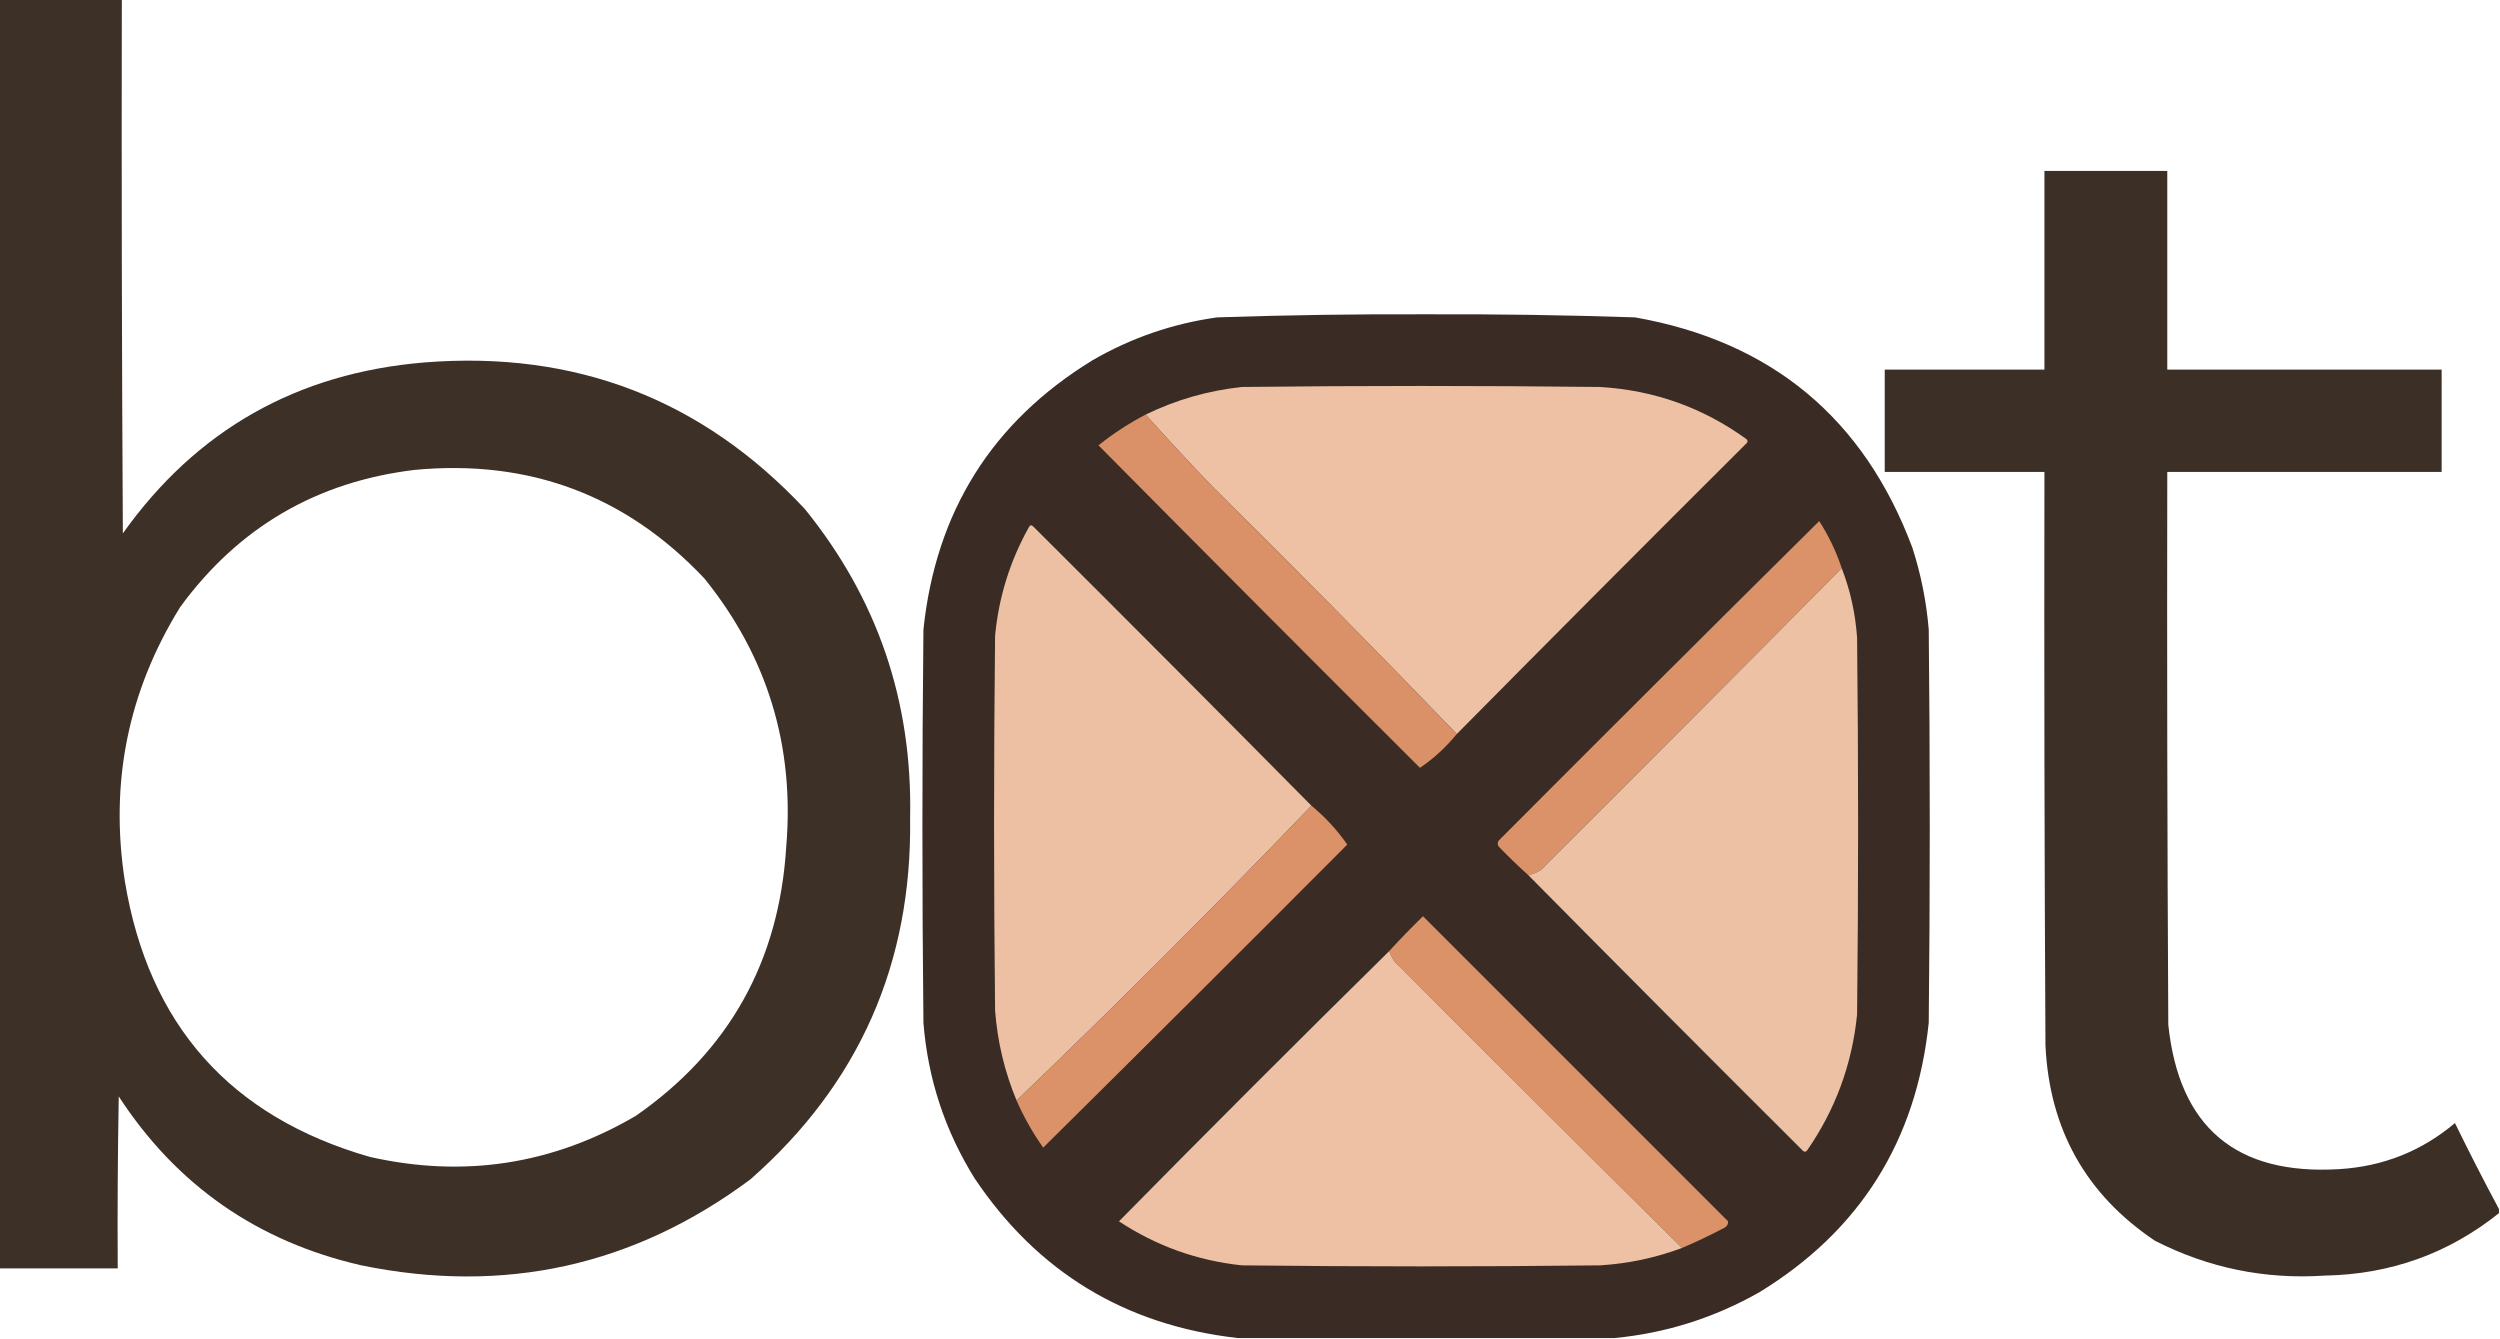
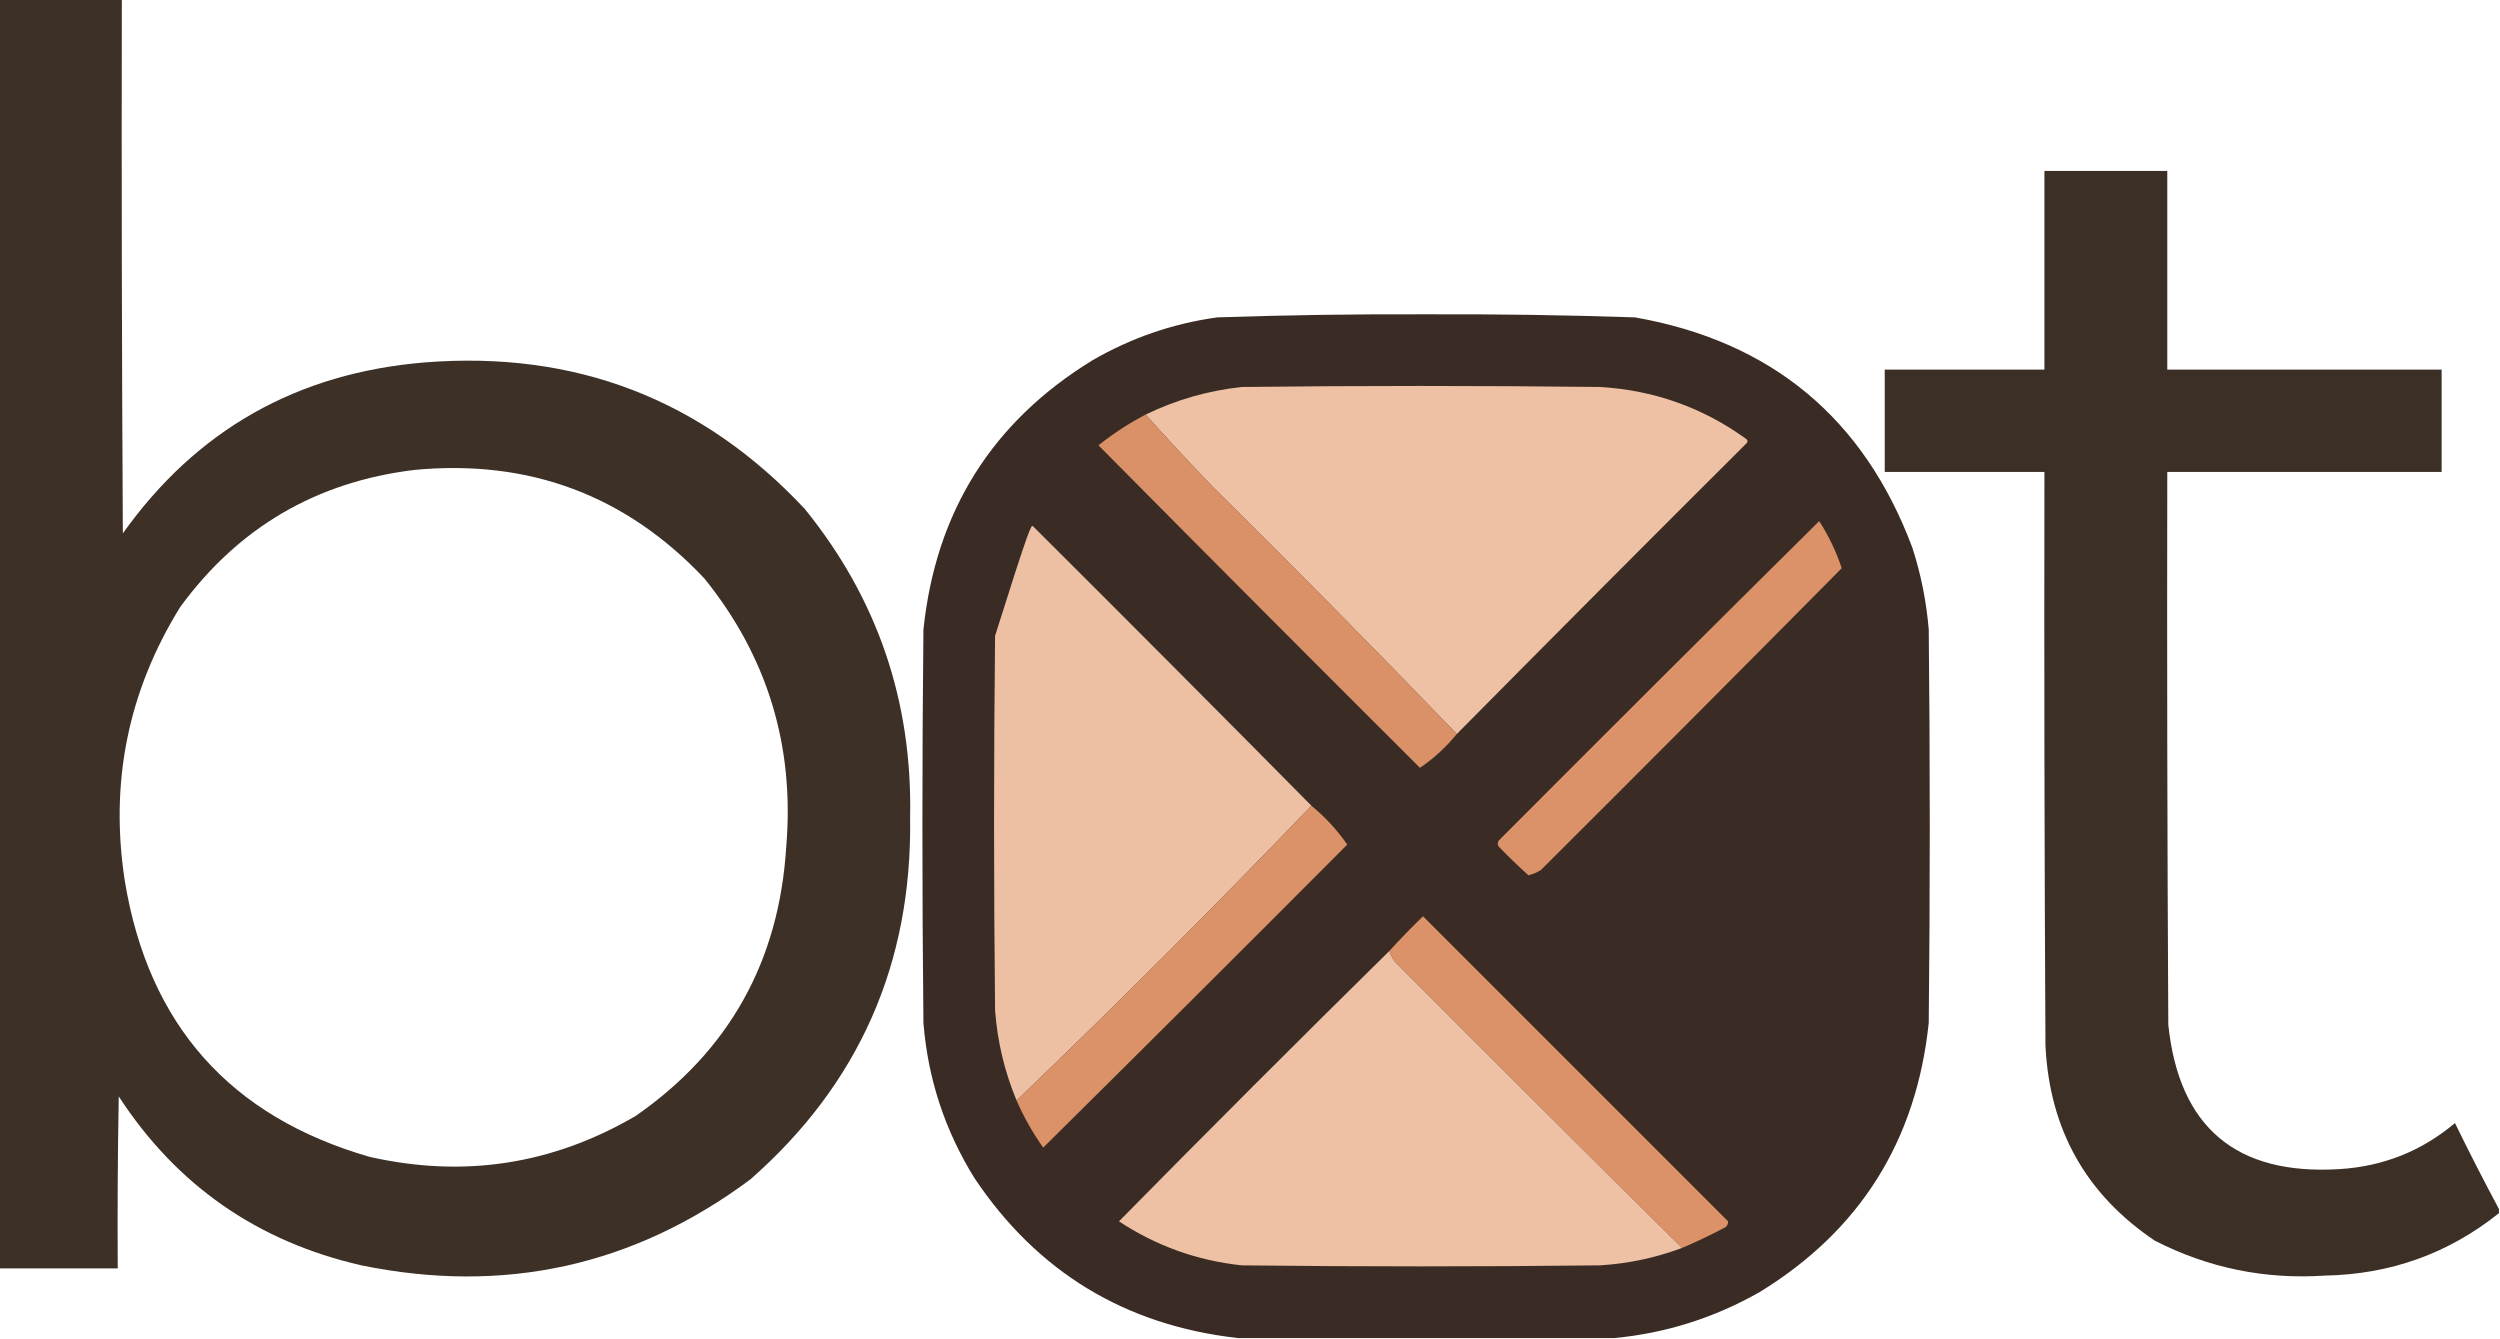
<svg xmlns="http://www.w3.org/2000/svg" version="1.1" width="1221px" height="654px" style="shape-rendering:geometricPrecision; text-rendering:geometricPrecision; image-rendering:optimizeQuality; fill-rule:evenodd; clip-rule:evenodd">
  <g>
    <path style="opacity:0.98" fill="#392c23" d="M -0.5,-0.5 C 19.5,-0.5 39.5,-0.5 59.5,-0.5C 59.333,86.501 59.5,173.501 60,260.5C 95.97,209.965 145.137,182.132 207.5,177C 281.073,171.178 342.907,195.012 393,248.5C 428.546,292.3 445.713,342.633 444.5,399.5C 445.519,470.599 419.519,529.433 366.5,576C 309.654,618.307 246.321,632.307 176.5,618C 125.762,606.402 86.262,578.902 58,535.5C 57.5,563.498 57.333,591.498 57.5,619.5C 38.167,619.5 18.833,619.5 -0.5,619.5C -0.5,412.833 -0.5,206.167 -0.5,-0.5 Z M 202.5,229.5 C 258.523,224.221 305.689,241.888 344,282.5C 374.787,320.606 388.121,364.273 384,413.5C 380.571,469.484 356.071,513.317 310.5,545C 269.873,568.77 226.54,575.437 180.5,565C 112.421,545.388 72.588,500.555 61,430.5C 53.494,382.364 62.494,337.697 88,296.5C 116.413,257.604 154.58,235.271 202.5,229.5 Z" />
  </g>
  <g>
    <path style="opacity:0.982" fill="#392c23" d="M 1220.5,590.5 C 1220.5,591.167 1220.5,591.833 1220.5,592.5C 1195.81,612.234 1167.48,622.401 1135.5,623C 1106.23,624.956 1078.56,619.29 1052.5,606C 1018.75,583.362 1000.92,551.529 999,510.5C 998.5,417.167 998.333,323.834 998.5,230.5C 972.5,230.5 946.5,230.5 920.5,230.5C 920.5,213.833 920.5,197.167 920.5,180.5C 946.5,180.5 972.5,180.5 998.5,180.5C 998.5,148.167 998.5,115.833 998.5,83.5C 1018.5,83.5 1038.5,83.5 1058.5,83.5C 1058.5,115.833 1058.5,148.167 1058.5,180.5C 1103.17,180.5 1147.83,180.5 1192.5,180.5C 1192.5,197.167 1192.5,213.833 1192.5,230.5C 1147.83,230.5 1103.17,230.5 1058.5,230.5C 1058.33,320.501 1058.5,410.501 1059,500.5C 1064.24,550.561 1092.08,574.061 1142.5,571C 1163.9,569.706 1182.74,562.206 1199,548.5C 1205.93,562.686 1213.09,576.686 1220.5,590.5 Z" />
  </g>
  <g>
    <path style="opacity:0.995" fill="#3a2c24" d="M 788.5,653.5 C 727.167,653.5 665.833,653.5 604.5,653.5C 549.522,647.271 506.689,621.271 476,575.5C 461.51,552.215 453.177,526.881 451,499.5C 450.333,435.5 450.333,371.5 451,307.5C 457.016,249.888 484.516,206.055 533.5,176C 552.458,165.014 572.792,158.014 594.5,155C 628.479,153.87 662.479,153.37 696.5,153.5C 730.521,153.37 764.521,153.87 798.5,155C 865.157,166.729 910.323,204.229 934,267.5C 938.204,280.521 940.871,293.855 942,307.5C 942.667,371.5 942.667,435.5 942,499.5C 935.984,557.112 908.484,600.945 859.5,631C 837.316,643.621 813.649,651.121 788.5,653.5 Z" />
  </g>
  <g>
    <path style="opacity:1" fill="#eec1a4" d="M 711.5,358.5 C 672.23,317.729 632.397,277.396 592,237.5C 580.939,225.943 570.106,214.277 559.5,202.5C 574.343,195.276 590.01,190.776 606.5,189C 664.833,188.333 723.167,188.333 781.5,189C 807.899,190.576 831.733,199.076 853,214.5C 853.667,215.167 853.667,215.833 853,216.5C 805.605,263.728 758.438,311.062 711.5,358.5 Z" />
  </g>
  <g>
    <path style="opacity:1" fill="#da9168" d="M 559.5,202.5 C 570.106,214.277 580.939,225.943 592,237.5C 632.397,277.396 672.23,317.729 711.5,358.5C 706.161,365.018 700.161,370.518 693.5,375C 640.986,322.653 588.653,270.153 536.5,217.5C 543.683,211.743 551.35,206.743 559.5,202.5 Z" />
  </g>
  <g>
    <path style="opacity:1" fill="#db9268" d="M 899.5,277.5 C 850.728,326.772 801.728,375.938 752.5,425C 750.593,426.122 748.593,426.955 746.5,427.5C 741.535,423.037 736.702,418.37 732,413.5C 731.333,412.5 731.333,411.5 732,410.5C 784.014,358.32 836.18,306.32 888.5,254.5C 893.115,261.662 896.782,269.328 899.5,277.5 Z" />
  </g>
  <g>
-     <path style="opacity:1" fill="#edc0a4" d="M 640.5,393.5 C 593.446,442.554 545.446,490.554 496.5,537.5C 490.645,523.427 487.145,508.761 486,493.5C 485.333,432.5 485.333,371.5 486,310.5C 487.788,291.639 493.288,273.972 502.5,257.5C 503.002,256.479 503.668,256.312 504.5,257C 550.035,302.368 595.368,347.868 640.5,393.5 Z" />
+     <path style="opacity:1" fill="#edc0a4" d="M 640.5,393.5 C 593.446,442.554 545.446,490.554 496.5,537.5C 490.645,523.427 487.145,508.761 486,493.5C 485.333,432.5 485.333,371.5 486,310.5C 503.002,256.479 503.668,256.312 504.5,257C 550.035,302.368 595.368,347.868 640.5,393.5 Z" />
  </g>
  <g>
-     <path style="opacity:1" fill="#edc1a4" d="M 899.5,277.5 C 903.717,288.413 906.217,299.746 907,311.5C 907.667,372.833 907.667,434.167 907,495.5C 904.555,519.842 896.388,542.009 882.5,562C 881.833,562.667 881.167,562.667 880.5,562C 835.632,517.299 790.965,472.465 746.5,427.5C 748.593,426.955 750.593,426.122 752.5,425C 801.728,375.938 850.728,326.772 899.5,277.5 Z" />
-   </g>
+     </g>
  <g>
    <path style="opacity:1" fill="#db9268" d="M 640.5,393.5 C 647.35,399.171 653.183,405.505 658,412.5C 608.653,462.014 559.153,511.347 509.5,560.5C 504.395,553.293 500.062,545.626 496.5,537.5C 545.446,490.554 593.446,442.554 640.5,393.5 Z" />
  </g>
  <g>
    <path style="opacity:1" fill="#db9268" d="M 821.5,609.5 C 774.562,563.062 727.728,516.395 681,469.5C 679.906,467.922 679.072,466.255 678.5,464.5C 683.797,458.702 689.297,453.035 695,447.5C 744.667,497.167 794.333,546.833 844,596.5C 844.089,598.113 843.255,599.28 841.5,600C 834.928,603.453 828.262,606.62 821.5,609.5 Z" />
  </g>
  <g>
    <path style="opacity:1" fill="#eec1a4" d="M 678.5,464.5 C 679.072,466.255 679.906,467.922 681,469.5C 727.728,516.395 774.562,563.062 821.5,609.5C 808.623,614.318 795.29,617.151 781.5,618C 723.167,618.667 664.833,618.667 606.5,618C 584.703,615.68 564.703,608.514 546.5,596.5C 590.188,552.146 634.188,508.146 678.5,464.5 Z" />
  </g>
</svg>